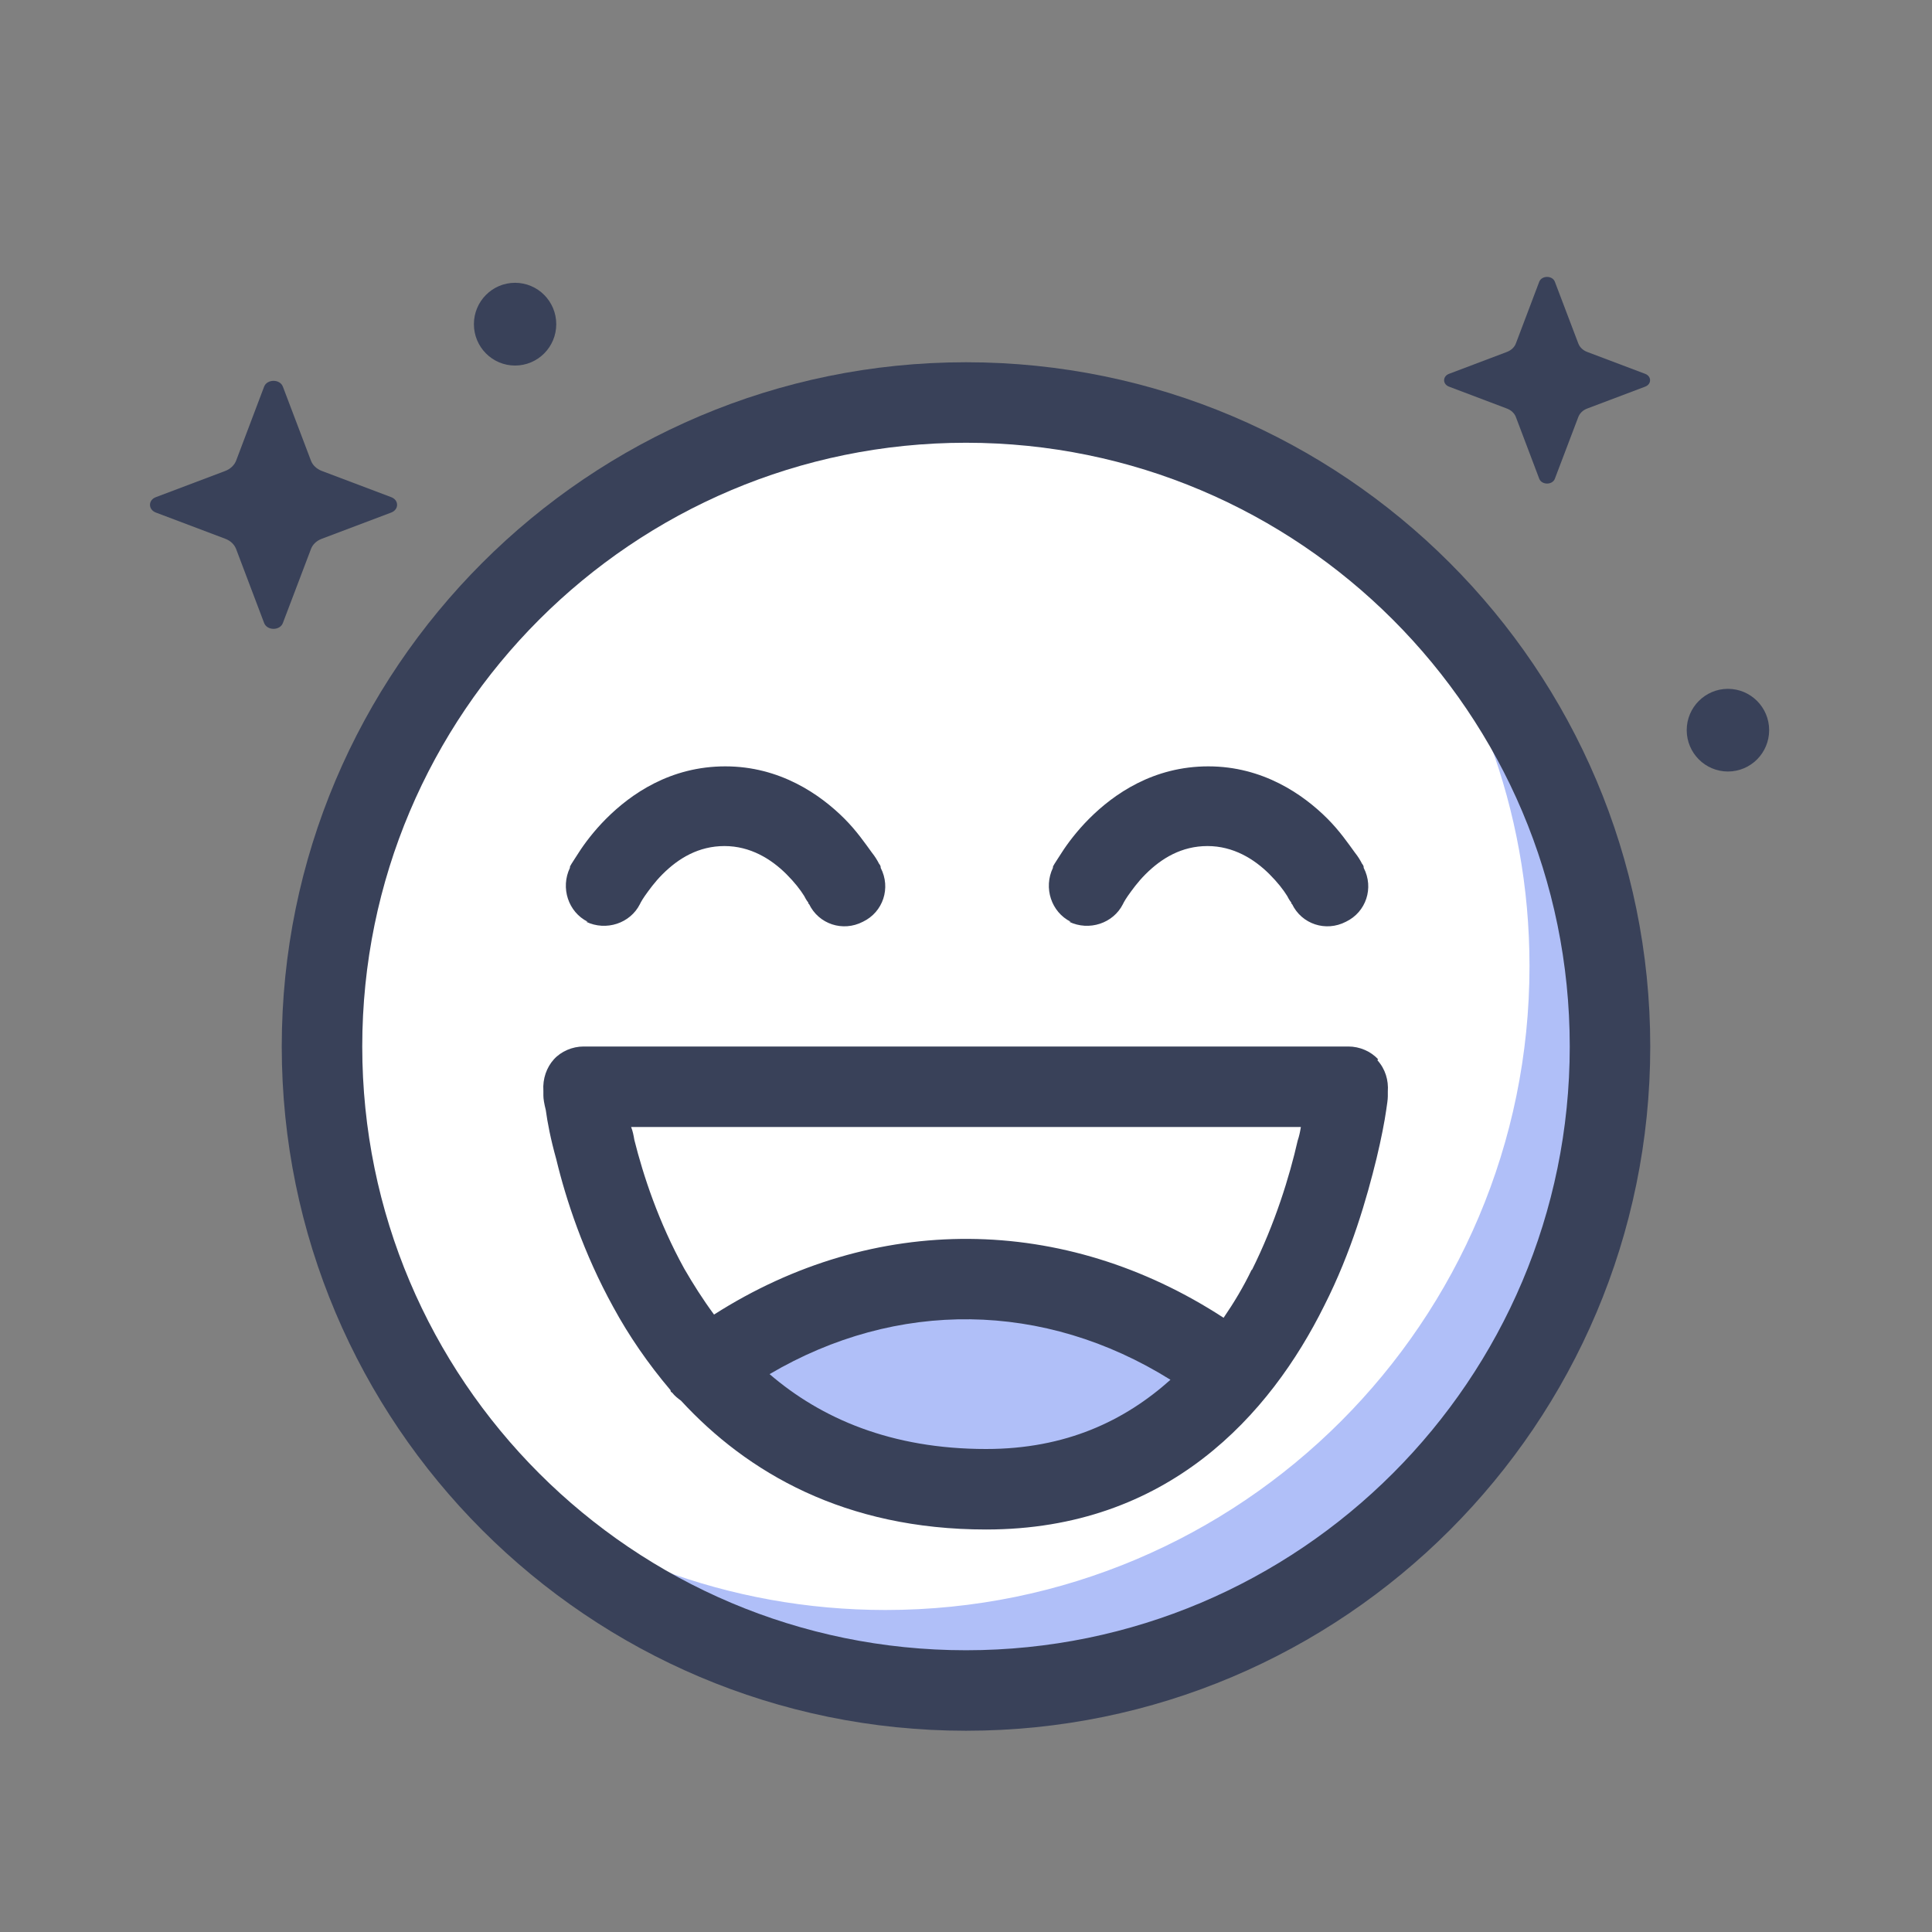
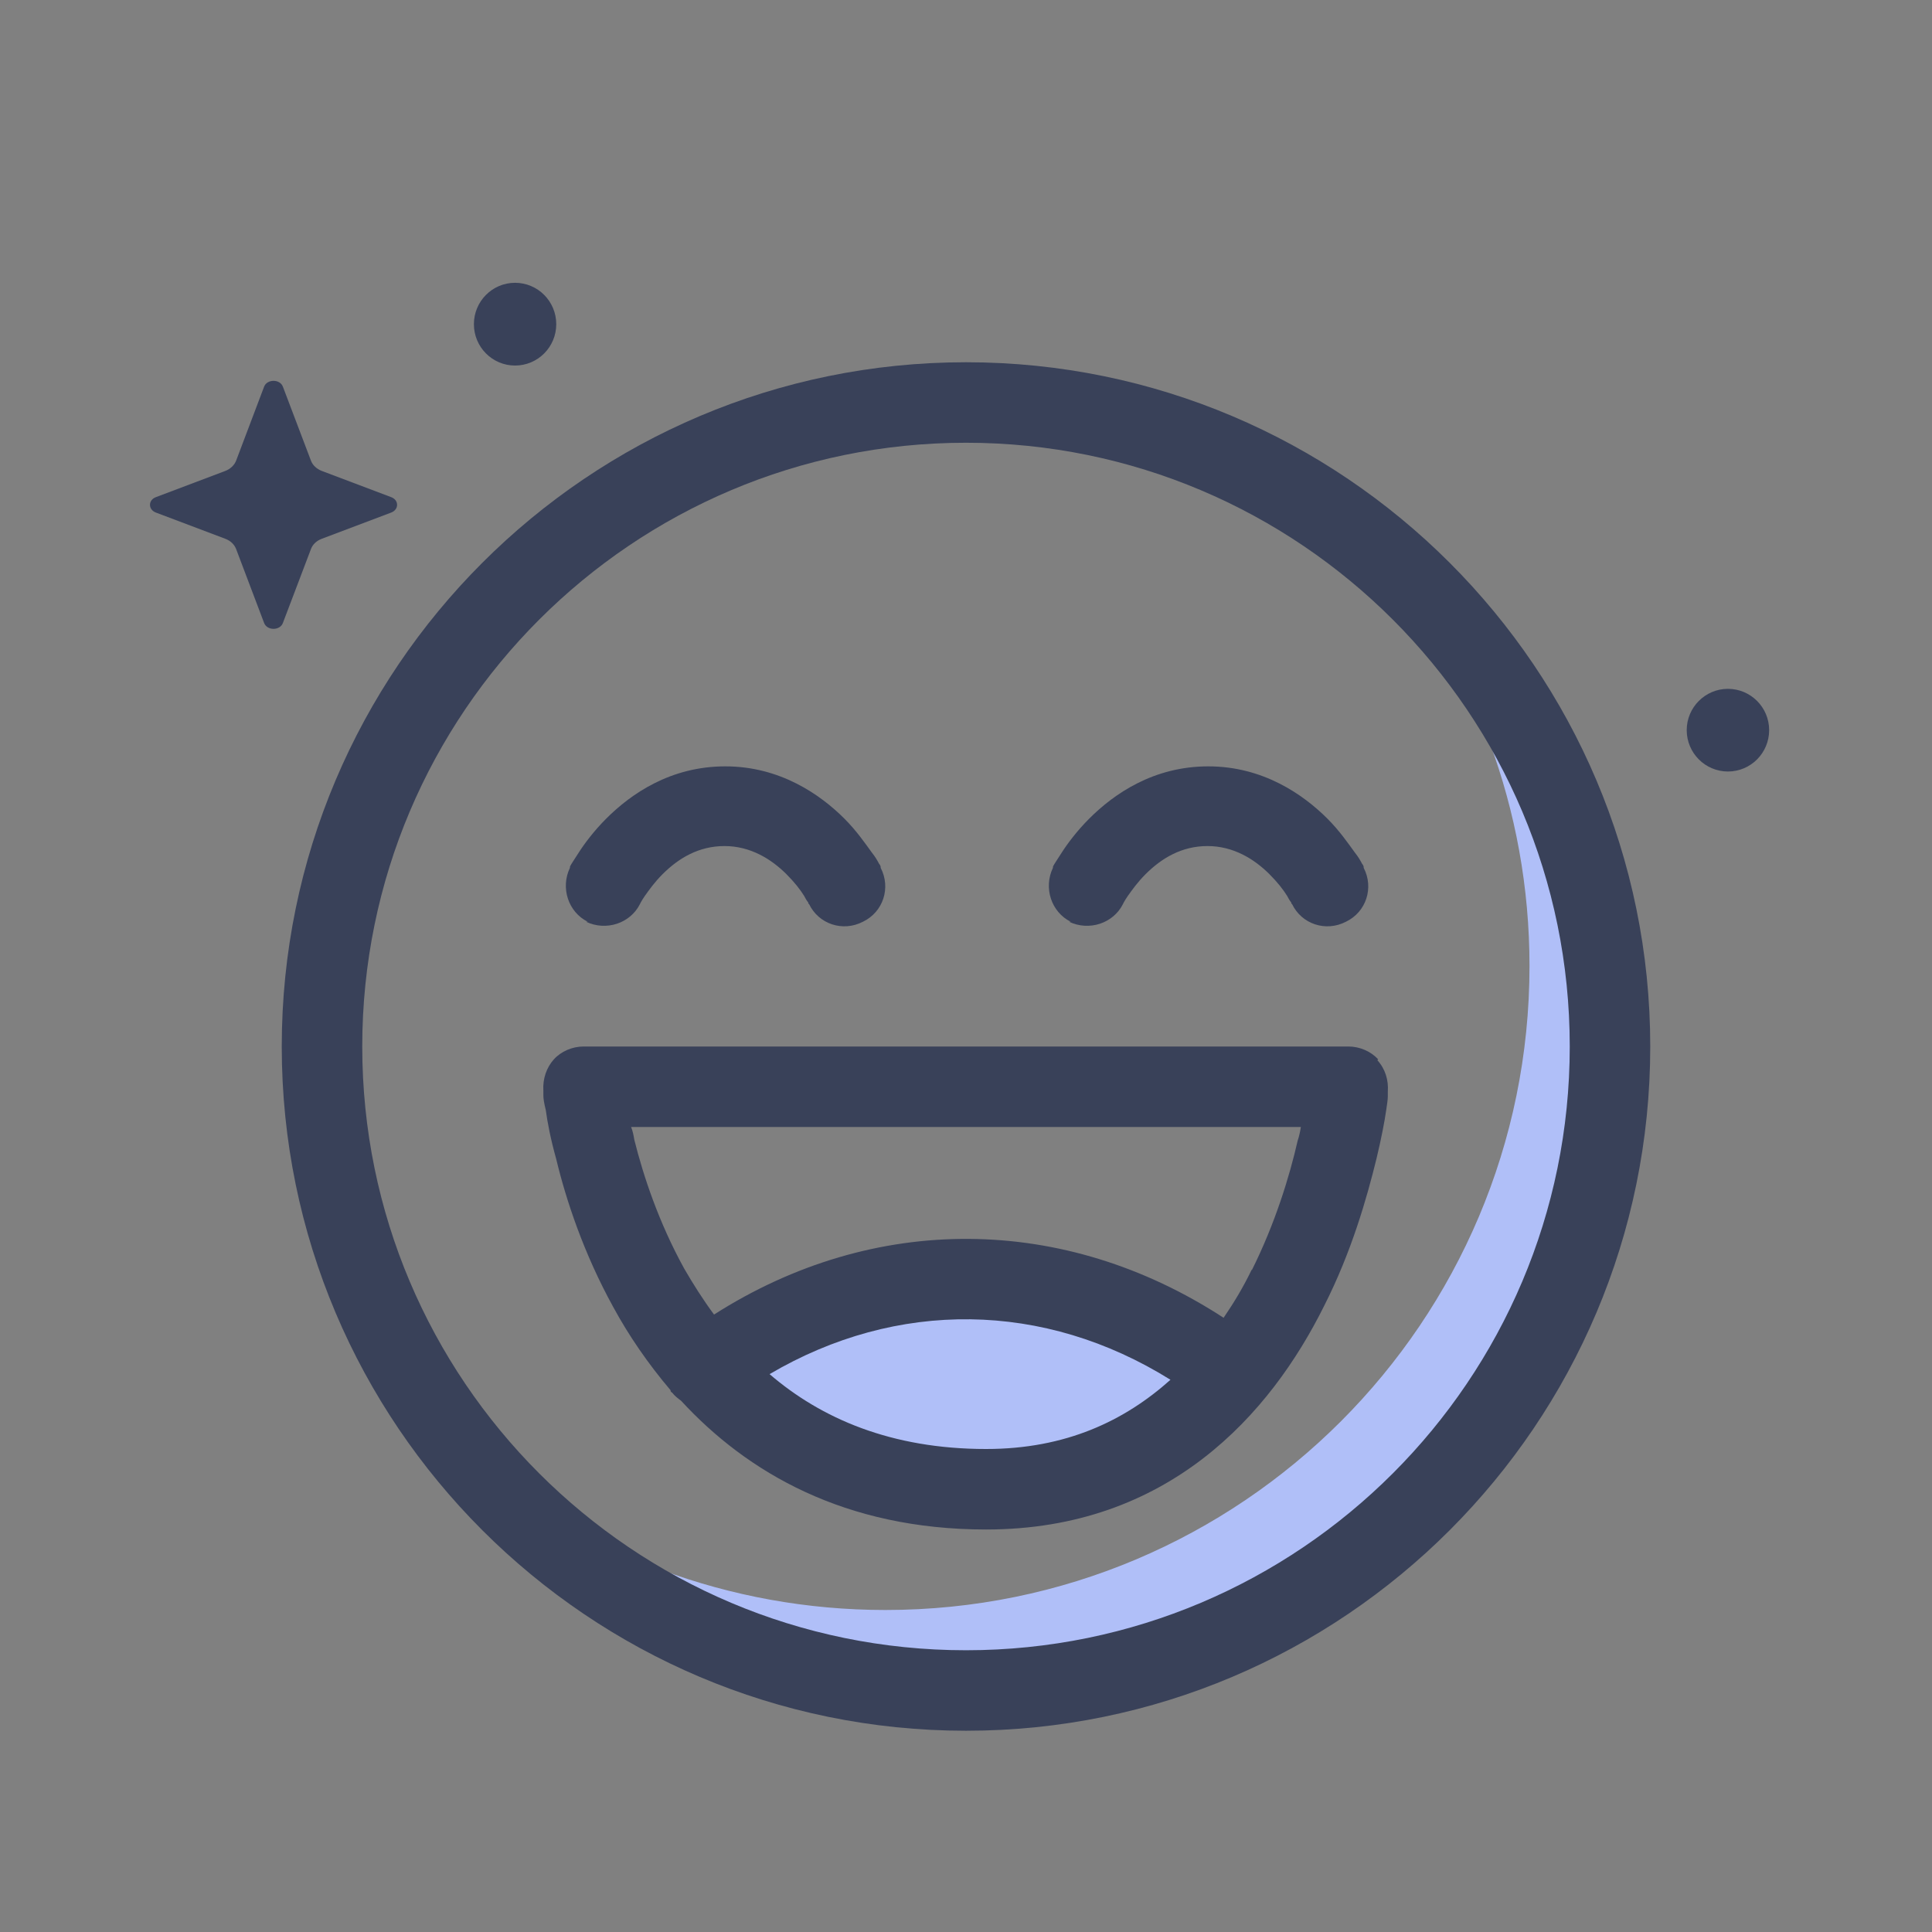
<svg xmlns="http://www.w3.org/2000/svg" width="24" height="24" viewBox="0 0 24 24" fill="none">
  <rect x="0" y="0" width="24" height="24" fill="#808080" stroke="none" />
  <g id="mood - hapiness">
-     <circle id="bg" cx="12" cy="13" r="8" fill="white" />
    <g id="fill color">
      <path d="M19 12C19 16.418 15.418 20 11 20C9.046 20 7.255 19.299 5.865 18.135C7.333 19.886 9.536 21 12 21C16.418 21 20 17.418 20 13C20 10.536 18.886 8.333 17.135 6.865C18.299 8.255 19 10.045 19 12Z" fill="#B0BFF8" />
      <path d="M15 17C12.5 15 10.5 15.5 9 17C9.167 17.5 10 18.5 12 18.5C14 18.5 14.833 17.5 15 17Z" fill="#B0BFF8" />
    </g>
    <g id="Vector">
-       <path d="M19.315 3.5C19.285 3.42 19.152 3.42 19.121 3.5L18.831 4.266C18.813 4.314 18.772 4.352 18.719 4.372L18 4.644C17.919 4.675 17.919 4.772 18 4.803L18.719 5.075C18.772 5.095 18.813 5.133 18.831 5.181L19.121 5.947C19.152 6.027 19.285 6.027 19.315 5.947L19.606 5.181C19.624 5.133 19.664 5.095 19.717 5.075L20.437 4.803C20.518 4.772 20.518 4.675 20.437 4.644L19.717 4.372C19.664 4.352 19.624 4.314 19.606 4.266L19.315 3.5Z" fill="#394159" />
      <path d="M3.514 4.803C3.478 4.707 3.318 4.707 3.281 4.803L2.933 5.723C2.911 5.779 2.863 5.825 2.799 5.85L1.936 6.176C1.839 6.212 1.839 6.33 1.936 6.367L2.799 6.693C2.863 6.717 2.911 6.763 2.933 6.82L3.281 7.739C3.318 7.836 3.478 7.836 3.514 7.739L3.863 6.82C3.884 6.763 3.933 6.717 3.997 6.693L4.86 6.367C4.957 6.33 4.957 6.212 4.86 6.176L3.997 5.85C3.933 5.825 3.884 5.779 3.863 5.723L3.514 4.803Z" fill="#394159" />
      <path d="M6.91 4.027C6.91 4.311 6.681 4.541 6.398 4.541C6.116 4.541 5.887 4.311 5.887 4.027C5.887 3.743 6.116 3.513 6.398 3.513C6.681 3.513 6.91 3.743 6.91 4.027Z" fill="#394159" />
      <path d="M21.977 9.07C21.977 9.354 21.748 9.584 21.465 9.584C21.183 9.584 20.953 9.354 20.953 9.07C20.953 8.787 21.183 8.557 21.465 8.557C21.748 8.557 21.977 8.787 21.977 9.07Z" fill="#394159" />
      <path d="M13.28 11.45C13.53 11.57 13.83 11.47 13.95 11.23C13.95 11.23 13.95 11.23 13.96 11.21C13.97 11.19 13.99 11.16 14.01 11.13C14.06 11.06 14.13 10.96 14.23 10.86C14.43 10.66 14.68 10.51 15 10.51C15.32 10.51 15.58 10.67 15.77 10.86C15.87 10.96 15.94 11.05 15.99 11.13C16.01 11.17 16.03 11.2 16.04 11.21C16.04 11.21 16.04 11.23 16.05 11.23C16.17 11.48 16.47 11.58 16.72 11.45C16.97 11.33 17.07 11.03 16.94 10.78C16.94 10.78 16.94 10.78 16.94 10.77C16.94 10.76 16.93 10.74 16.92 10.73C16.9 10.69 16.87 10.64 16.83 10.59C16.75 10.48 16.64 10.32 16.49 10.17C16.19 9.87 15.69 9.52 15.01 9.52C14.33 9.52 13.84 9.86 13.53 10.17C13.38 10.32 13.26 10.48 13.19 10.59C13.15 10.65 13.12 10.7 13.1 10.73C13.09 10.75 13.08 10.76 13.08 10.77V10.78C12.96 11.03 13.06 11.33 13.3 11.45H13.28Z" fill="#394159" />
      <path d="M12 4.5C7.31 4.5 3.5 8.31 3.5 13C3.5 17.69 7.31 21.5 12 21.5C16.69 21.5 20.5 17.69 20.5 13C20.5 8.31 16.69 4.5 12 4.5ZM12 20.5C7.86 20.5 4.5 17.14 4.5 13C4.5 8.86 7.86 5.5 12 5.5C16.14 5.5 19.5 8.86 19.5 13C19.5 17.14 16.14 20.5 12 20.5Z" fill="#394159" />
      <path d="M7.28 11.45C7.53 11.57 7.83 11.47 7.95 11.23C7.95 11.23 7.95 11.23 7.96 11.21C7.97 11.19 7.99 11.16 8.01 11.13C8.06 11.06 8.13 10.96 8.23 10.86C8.43 10.66 8.68 10.51 9 10.51C9.32 10.51 9.58 10.67 9.77 10.86C9.87 10.96 9.94 11.05 9.99 11.13C10.01 11.17 10.03 11.2 10.04 11.21C10.04 11.21 10.04 11.23 10.05 11.23C10.17 11.48 10.47 11.58 10.72 11.45C10.97 11.33 11.07 11.03 10.94 10.78C10.94 10.78 10.94 10.78 10.94 10.77C10.94 10.76 10.93 10.74 10.92 10.73C10.9 10.69 10.87 10.64 10.83 10.59C10.75 10.48 10.64 10.32 10.49 10.17C10.19 9.87 9.69 9.52 9.01 9.52C8.33 9.52 7.84 9.86 7.53 10.17C7.38 10.32 7.26 10.48 7.19 10.59C7.15 10.65 7.12 10.7 7.1 10.73C7.09 10.75 7.08 10.76 7.08 10.77V10.78C6.96 11.03 7.06 11.33 7.3 11.45H7.28Z" fill="#394159" />
      <path d="M17.12 13.16C17.03 13.06 16.89 13 16.75 13H7.25C7.11 13 6.97 13.06 6.88 13.16C6.79 13.26 6.74 13.4 6.75 13.55C6.75 13.55 6.75 13.55 6.75 13.56C6.75 13.57 6.75 13.59 6.75 13.61C6.75 13.65 6.76 13.71 6.78 13.79C6.8 13.94 6.84 14.15 6.91 14.4C7.03 14.9 7.25 15.57 7.62 16.24C7.81 16.59 8.05 16.94 8.33 17.27C8.33 17.28 8.33 17.29 8.35 17.3C8.38 17.34 8.42 17.37 8.46 17.4C9.28 18.29 10.49 19 12.25 19C14.51 19 15.78 17.57 16.45 16.22C16.79 15.55 16.98 14.88 17.1 14.39C17.16 14.14 17.2 13.93 17.22 13.79C17.23 13.72 17.24 13.66 17.24 13.62C17.24 13.6 17.24 13.58 17.24 13.57V13.56C17.25 13.42 17.21 13.28 17.11 13.17L17.12 13.16ZM9.56 17.07C11.14 16.14 12.97 16.16 14.54 17.14C13.97 17.65 13.24 18 12.25 18C11.07 18 10.2 17.62 9.56 17.07ZM15.55 15.77C15.45 15.98 15.33 16.18 15.2 16.37C13.22 15.08 10.86 15.06 8.87 16.33C8.73 16.14 8.61 15.95 8.5 15.76C8.18 15.18 7.99 14.6 7.88 14.16C7.87 14.1 7.86 14.05 7.84 14H16.16C16.15 14.06 16.14 14.11 16.12 14.17C16.02 14.61 15.84 15.2 15.55 15.78V15.77Z" fill="#394159" />
    </g>
  </g>
</svg>